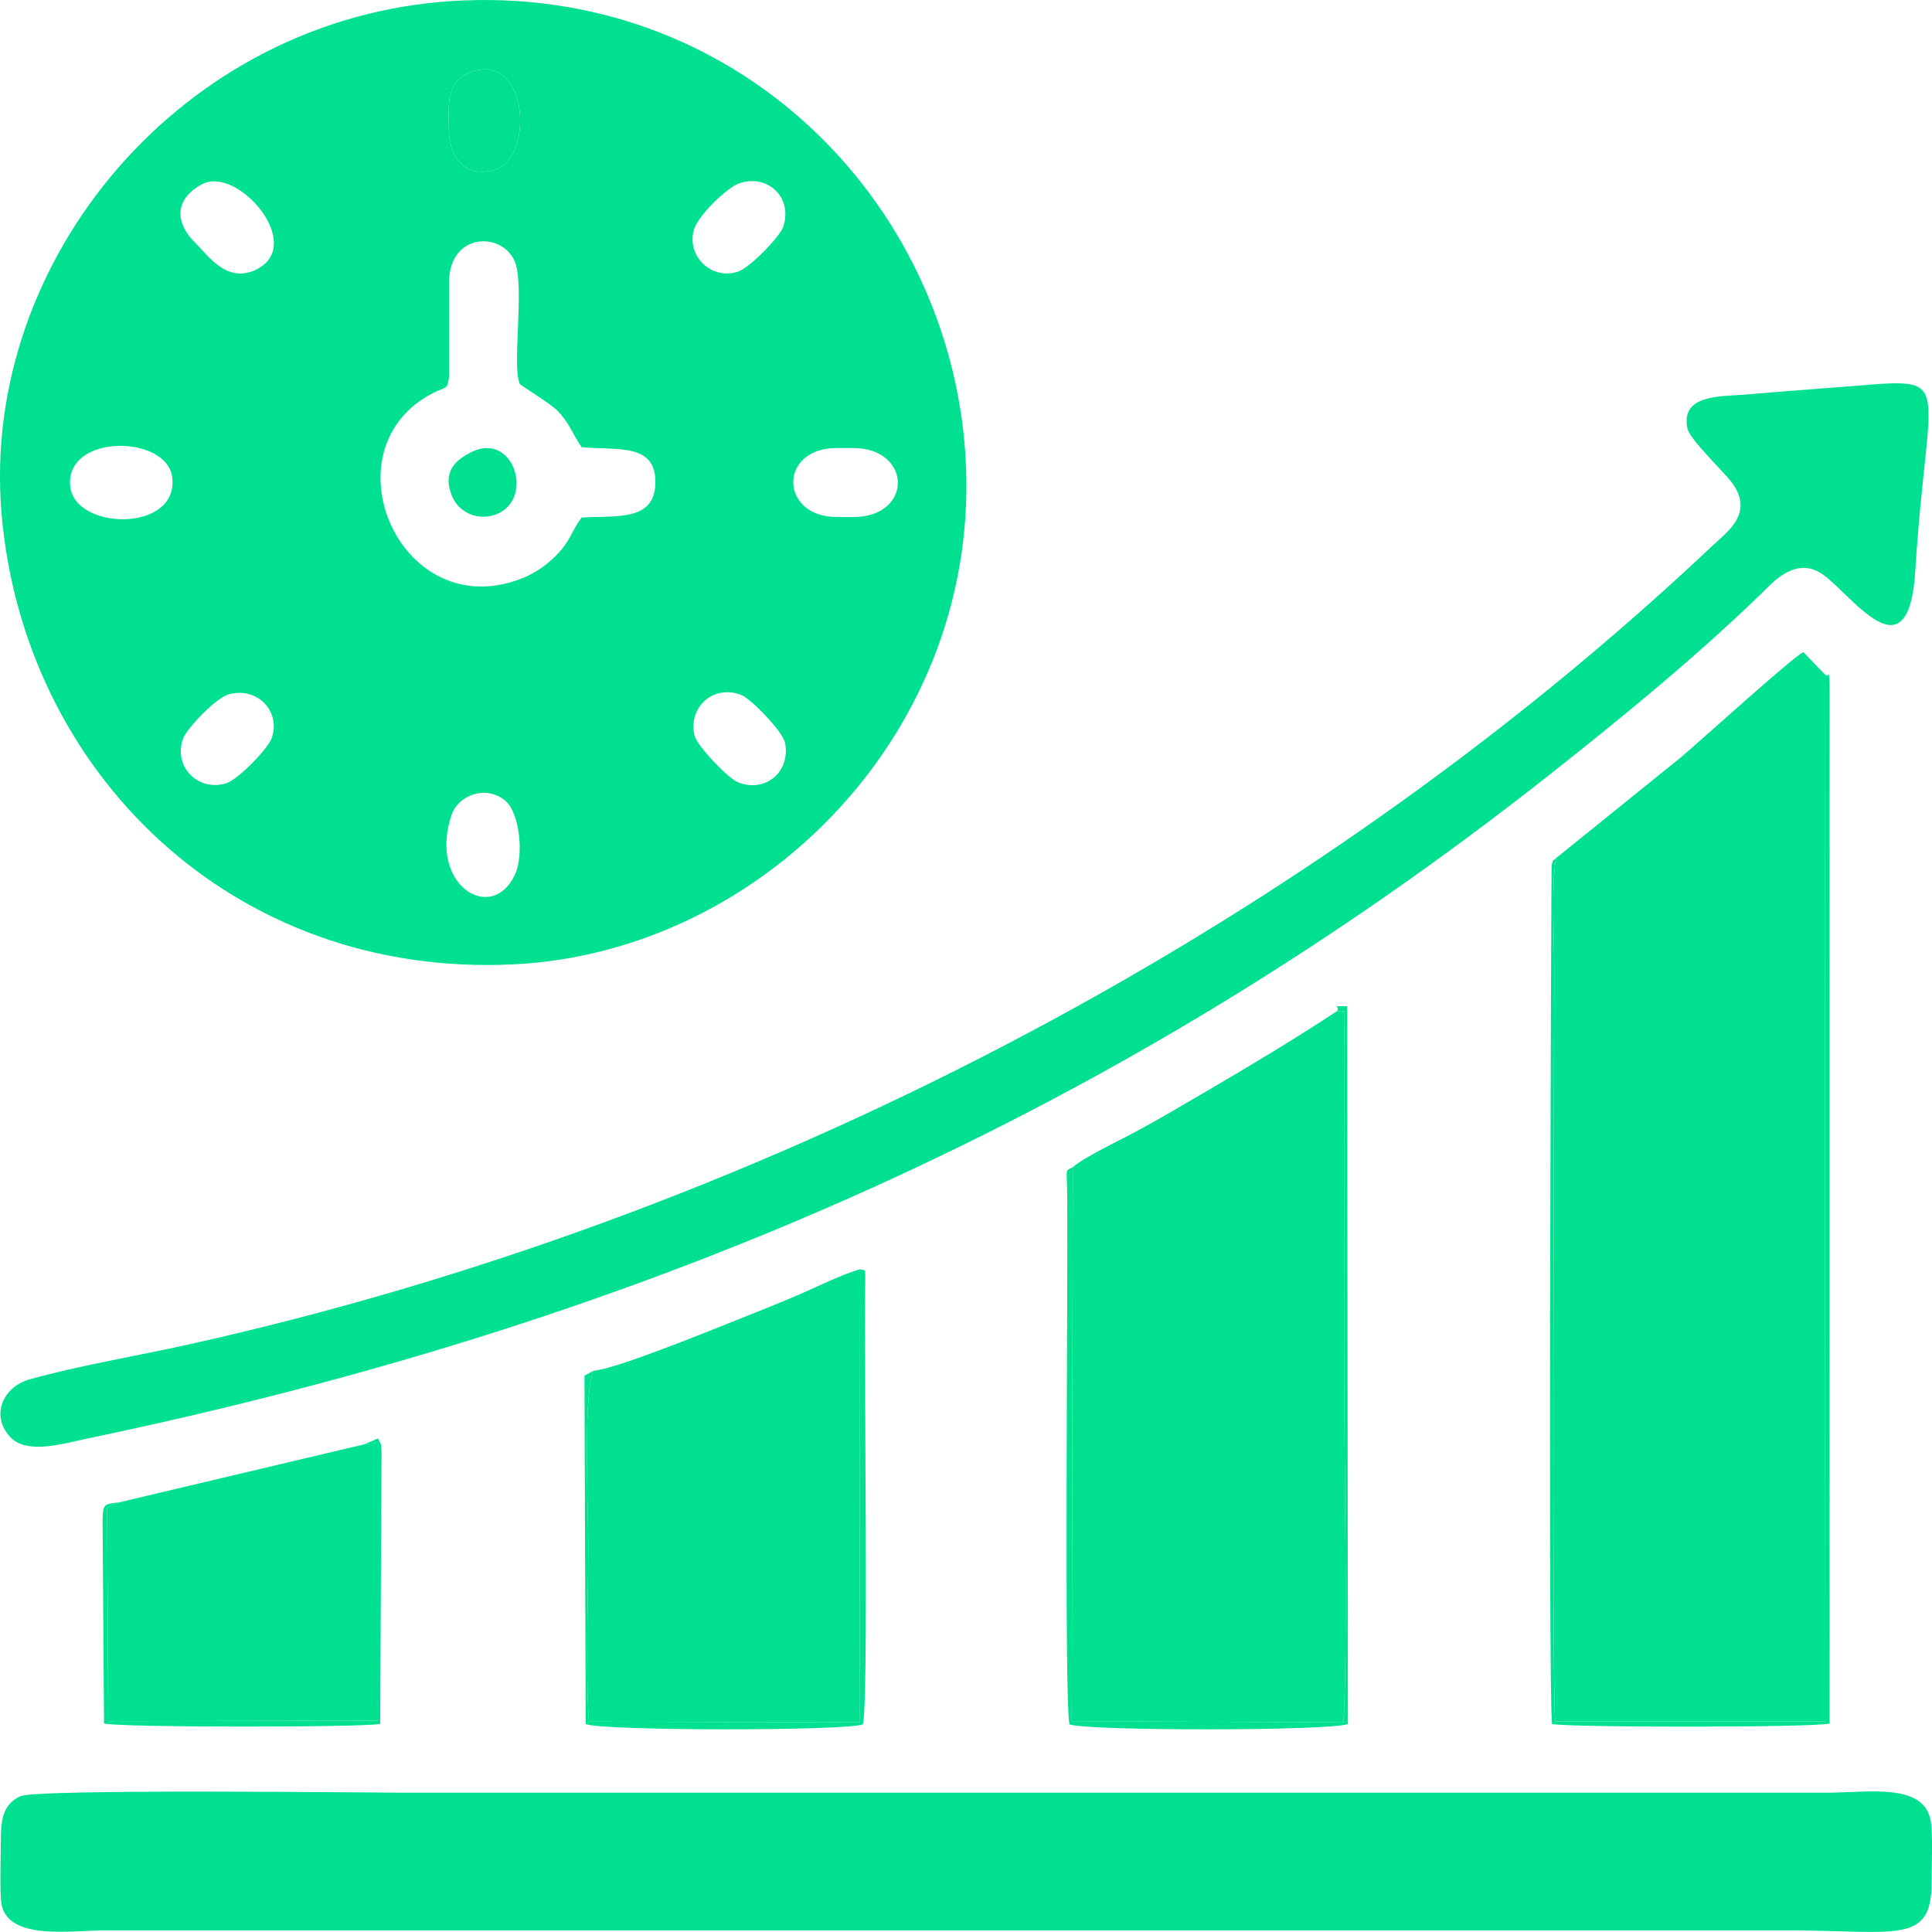
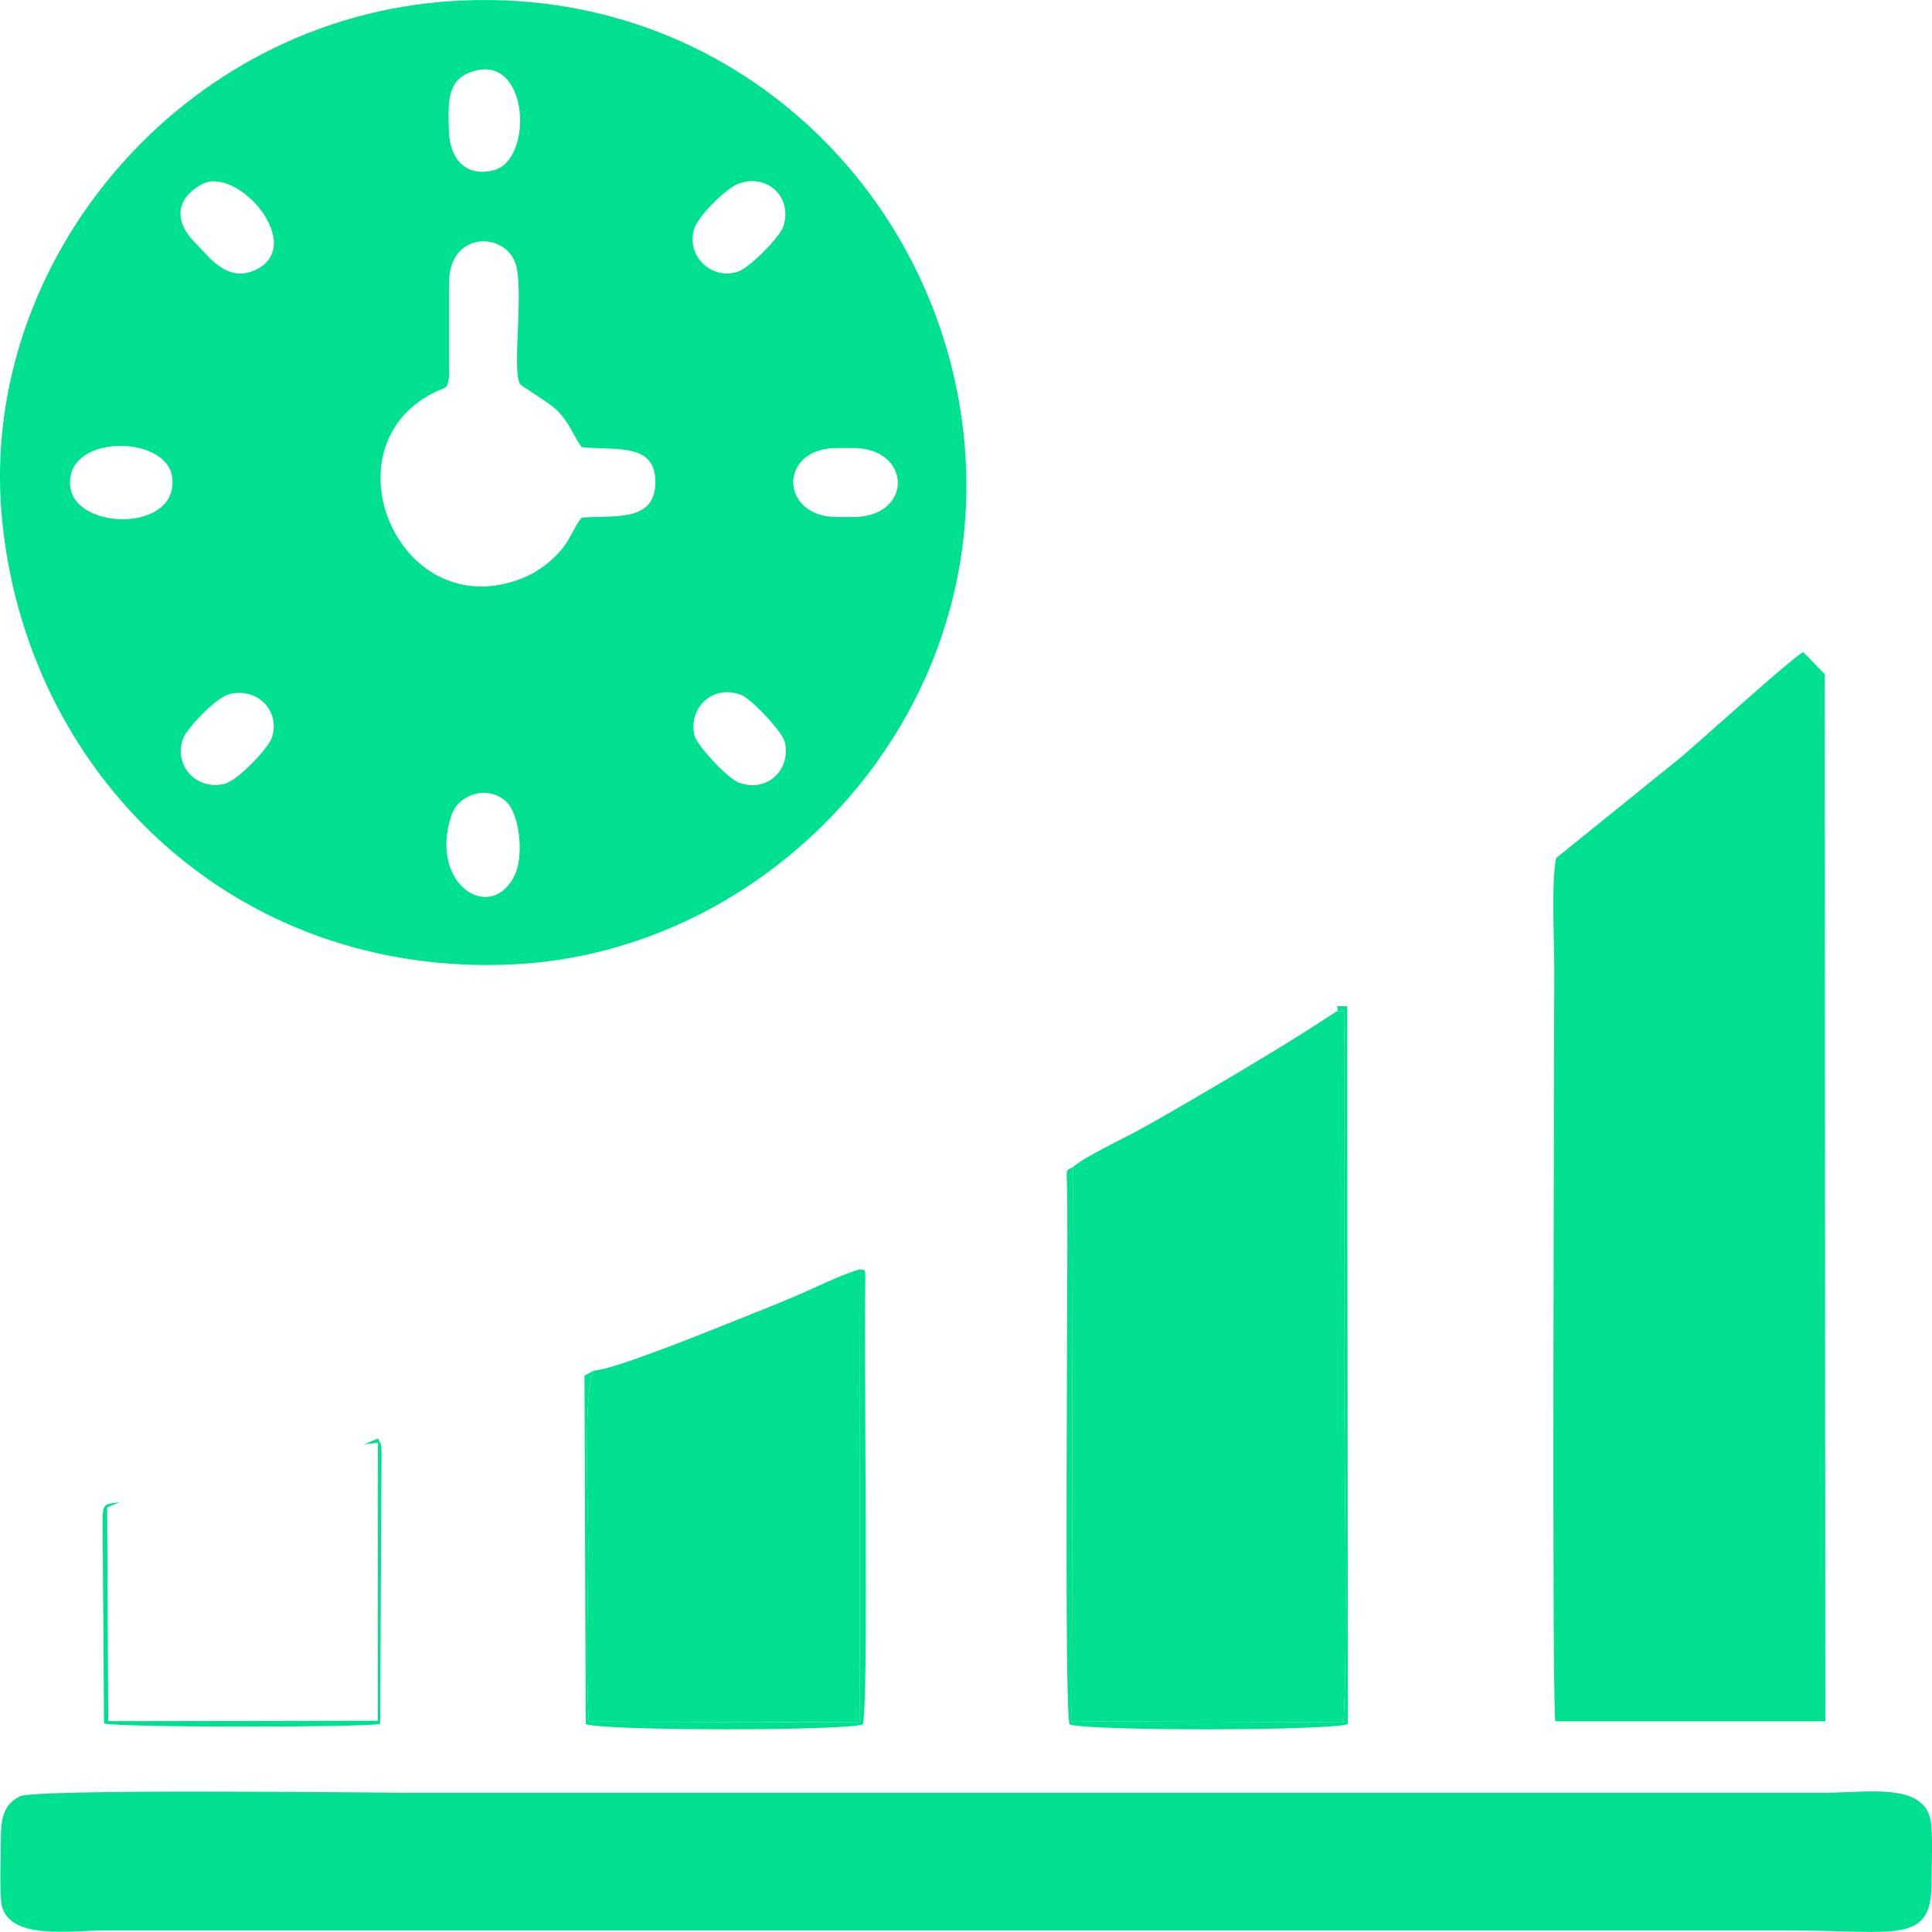
<svg xmlns="http://www.w3.org/2000/svg" id="Camada_1" data-name="Camada 1" width="467.42" height="467.41" viewBox="0 0 467.42 467.41">
  <defs>
    <style> .cls-1 { fill: #00e091; fill-rule: evenodd; stroke-width: 0px; } </style>
  </defs>
  <g id="Camada_1-2" data-name="Camada_1">
    <g id="_2250774862912" data-name=" 2250774862912">
      <path class="cls-1" d="M124.58,211.61c-5.56,12.01-21.01,2.59-15.36-14.38,1.66-4.99,8.63-7.45,13.2-3.35,3.19,2.86,4.43,12.83,2.16,17.73h0ZM168.03,177.99c-1.61-7.02,4.69-12.51,11.38-9.82,2.36.95,9.96,8.82,10.51,11.5,1.41,6.8-4.49,12.24-11.29,9.63-2.57-.98-10.07-9.02-10.6-11.31h0ZM65.65,178.77c-1.01,2.55-8.17,10.03-11.18,10.83-6.87,1.82-12.67-4.39-10.12-11.07.81-2.11,7.82-9.84,11.26-10.63,7.27-1.68,12.44,4.8,10.04,10.87ZM140.7,125.23c-2.71,3.69-2.61,5.56-6.11,9.11-2.47,2.5-5.37,4.62-9.56,6.06-28.84,9.9-46.2-31.96-20.3-45.29,3.38-1.74,3.39-.63,3.92-3.88v-23.54c.48-11.57,13.12-11.62,15.98-4.21,2.3,5.95-.87,25.99,1.2,29.48.17.29,7.38,4.68,9.04,6.4,2.92,3.03,3.32,5.07,5.84,8.82,8.63.85,18.08-1.17,17.85,8.78-.21,9.3-9.69,7.72-17.85,8.26h0ZM202.48,125.09c-13.88,0-14.28-16.7,0-16.7h3.91c14.28,0,14.61,16.7,0,16.7h-3.91ZM17.01,117.78c-1.51-12.87,23.32-12.73,24.65-2.34,1.71,13.37-23.4,12.97-24.65,2.34ZM178.52,44.49c6.81-2.68,13.38,3,10.99,10.33-.83,2.53-8.18,10.01-10.98,10.91-6.41,2.07-12.37-3.7-10.69-10.02.94-3.53,7.95-10.14,10.68-11.22h0ZM48.86,44.57c8.69-4.62,25.54,15.04,12.81,20.8-6.91,3.12-11.38-3.61-14.42-6.61-5.45-5.39-4.51-10.94,1.61-14.19ZM114.61,17.21c13.47-4.03,14.48,21.52,4.87,23.97-7.11,1.81-10.67-3.12-10.87-9.36-.25-7.78-.37-12.7,6-14.61ZM.36,124.03c5.18,62.37,55.6,112.66,123.95,109.28,60.57-3,113.55-57.23,109.26-123.27C229.55,48.09,177.5-4.03,109.42.25,44.12,4.35-4.72,62.81.36,124.03Z" />
      <path class="cls-1" d="M.43,461.05c2.1,8.43,16.6,5.98,25.33,5.98h406.61c26.28,0,34.94,3.57,34.94-11.43,0-3.62.39-12.35-.26-15.39-1.93-8.98-15.33-6.49-25.29-6.49H97.7c-8.02,0-89.09-1-92.87.88-4.02,1.99-4.64,5.37-4.62,10.77,0,3.16-.36,13.29.23,15.67h0Z" />
      <path class="cls-1" d="M376.47,207.61c-1.18,6.4-.44,19.53-.44,26.68,0,19.72-.62,174.96.25,182.15h65.34s-.17-253.33-.17-253.33l-5.17-5.34c-2.42,1.08-25.26,21.82-29.8,25.61l-30.01,24.23h0Z" />
-       <path class="cls-1" d="M408.26,103.7c.52,2.54,8.63,10.33,10.54,12.79,5.85,7.55-.89,12.14-4.37,15.43-100.26,94.69-233.23,163.2-368.74,193.34-12.72,2.83-26.55,5.1-38.53,8.46-6.43,1.81-9.47,8.68-4.77,13.86,4.03,4.44,12.69,1.72,18.85.43,137.65-28.69,251.36-79.84,353.9-160.78,17.81-14.06,35.11-28.27,50.59-43.23,2.97-2.88,8.54-9.63,15.2-5.07,6.97,4.77,20.81,25.56,22.45-.83,3.1-49.6,10.78-46.54-19.28-44.38-7.19.52-14.58,1.15-21.72,1.73-6.17.5-15.85-.07-14.13,8.25h0Z" />
      <path class="cls-1" d="M259.55,282.37l-.25,134.05,65.74.3c1.07-17.58.14-66.11.14-87.03v-75.85c0-1.81.11-3.8.09-5.56-.06-4.68.56-3.41-1.84-3.63-10.21,6.74-20.38,12.83-31.68,19.45-5.77,3.37-10.82,6.35-16.46,9.43-3.61,1.97-13.14,6.48-15.73,8.85h0Z" />
      <path class="cls-1" d="M143.68,331.6c-2.71,4.4-1.35,34.66-1.35,41.87,0,13.78-.7,29.52.14,43.06l65.48.18.15-109.63c-4.5,1.24-10.87,4.47-15.46,6.42-5.37,2.28-10.62,4.37-16.22,6.59-5.89,2.34-27.74,11.22-32.74,11.52h0Z" />
-       <polygon class="cls-1" points="28.88 363.46 25.92 364.67 26.19 416.4 91.42 416.3 91.44 349.03 88.09 349.44 28.88 363.46" />
-       <path class="cls-1" d="M376.47,207.61c-1.21,1.15-.48-.18-1.08,1.72-.06.18-.9,200.15.11,207.78,5.23.87,62.45.86,67.15-.11v-251.52c-.3-4.28.09-1.16-1.21-2.37l.17,253.34h-65.34c-.87-7.2-.25-162.43-.25-182.15,0-7.15-.74-20.28.44-26.68h0Z" />
      <path class="cls-1" d="M259.55,282.37c-2.01,1.17-1.41-.31-1.34,7.43.18,22.01-.8,123.94.57,127.4,4.54,1.6,62.91,1.59,67.33-.09l-.18-173.65c-4.3-.12-1.48.06-2.5,1.18,2.4.22,1.78-1.05,1.84,3.63.02,1.76-.09,3.75-.09,5.56v75.85c0,20.92.93,69.45-.14,87.03l-65.74-.3.25-134.05h0Z" />
-       <path class="cls-1" d="M114.61,17.21c-6.37,1.91-6.25,6.82-6,14.61.2,6.24,3.76,11.17,10.87,9.36,9.61-2.45,8.6-28-4.87-23.97Z" />
      <path class="cls-1" d="M143.68,331.6l-2.27,1.21.29,84.3c4.16,1.68,62.45,1.68,67.03.09,1.46-3.71.29-85.98.58-104.73.1-6.78.1-4.75-1.21-5.39l-.15,109.63-65.48-.18c-.84-13.54-.14-29.28-.14-43.06,0-7.21-1.36-37.47,1.35-41.87h0Z" />
-       <path class="cls-1" d="M113.88,109.46c-3.4,1.77-7.08,4.5-4.47,10.69,1.71,4.05,6.7,6.11,11.12,4.08,8.77-4.02,3.52-20.06-6.65-14.77h0Z" />
      <path class="cls-1" d="M28.88,363.46c-3.78.45-4,.37-4.06,4.49l.35,49.03c4.55.98,61.43.98,66.81.11l.33-65.54c-.17-2.85.11-1.46-.87-3.54l-3.35,1.44,3.35-.4-.02,67.26-65.23.1-.27-51.73,2.96-1.21h0Z" />
    </g>
  </g>
</svg>